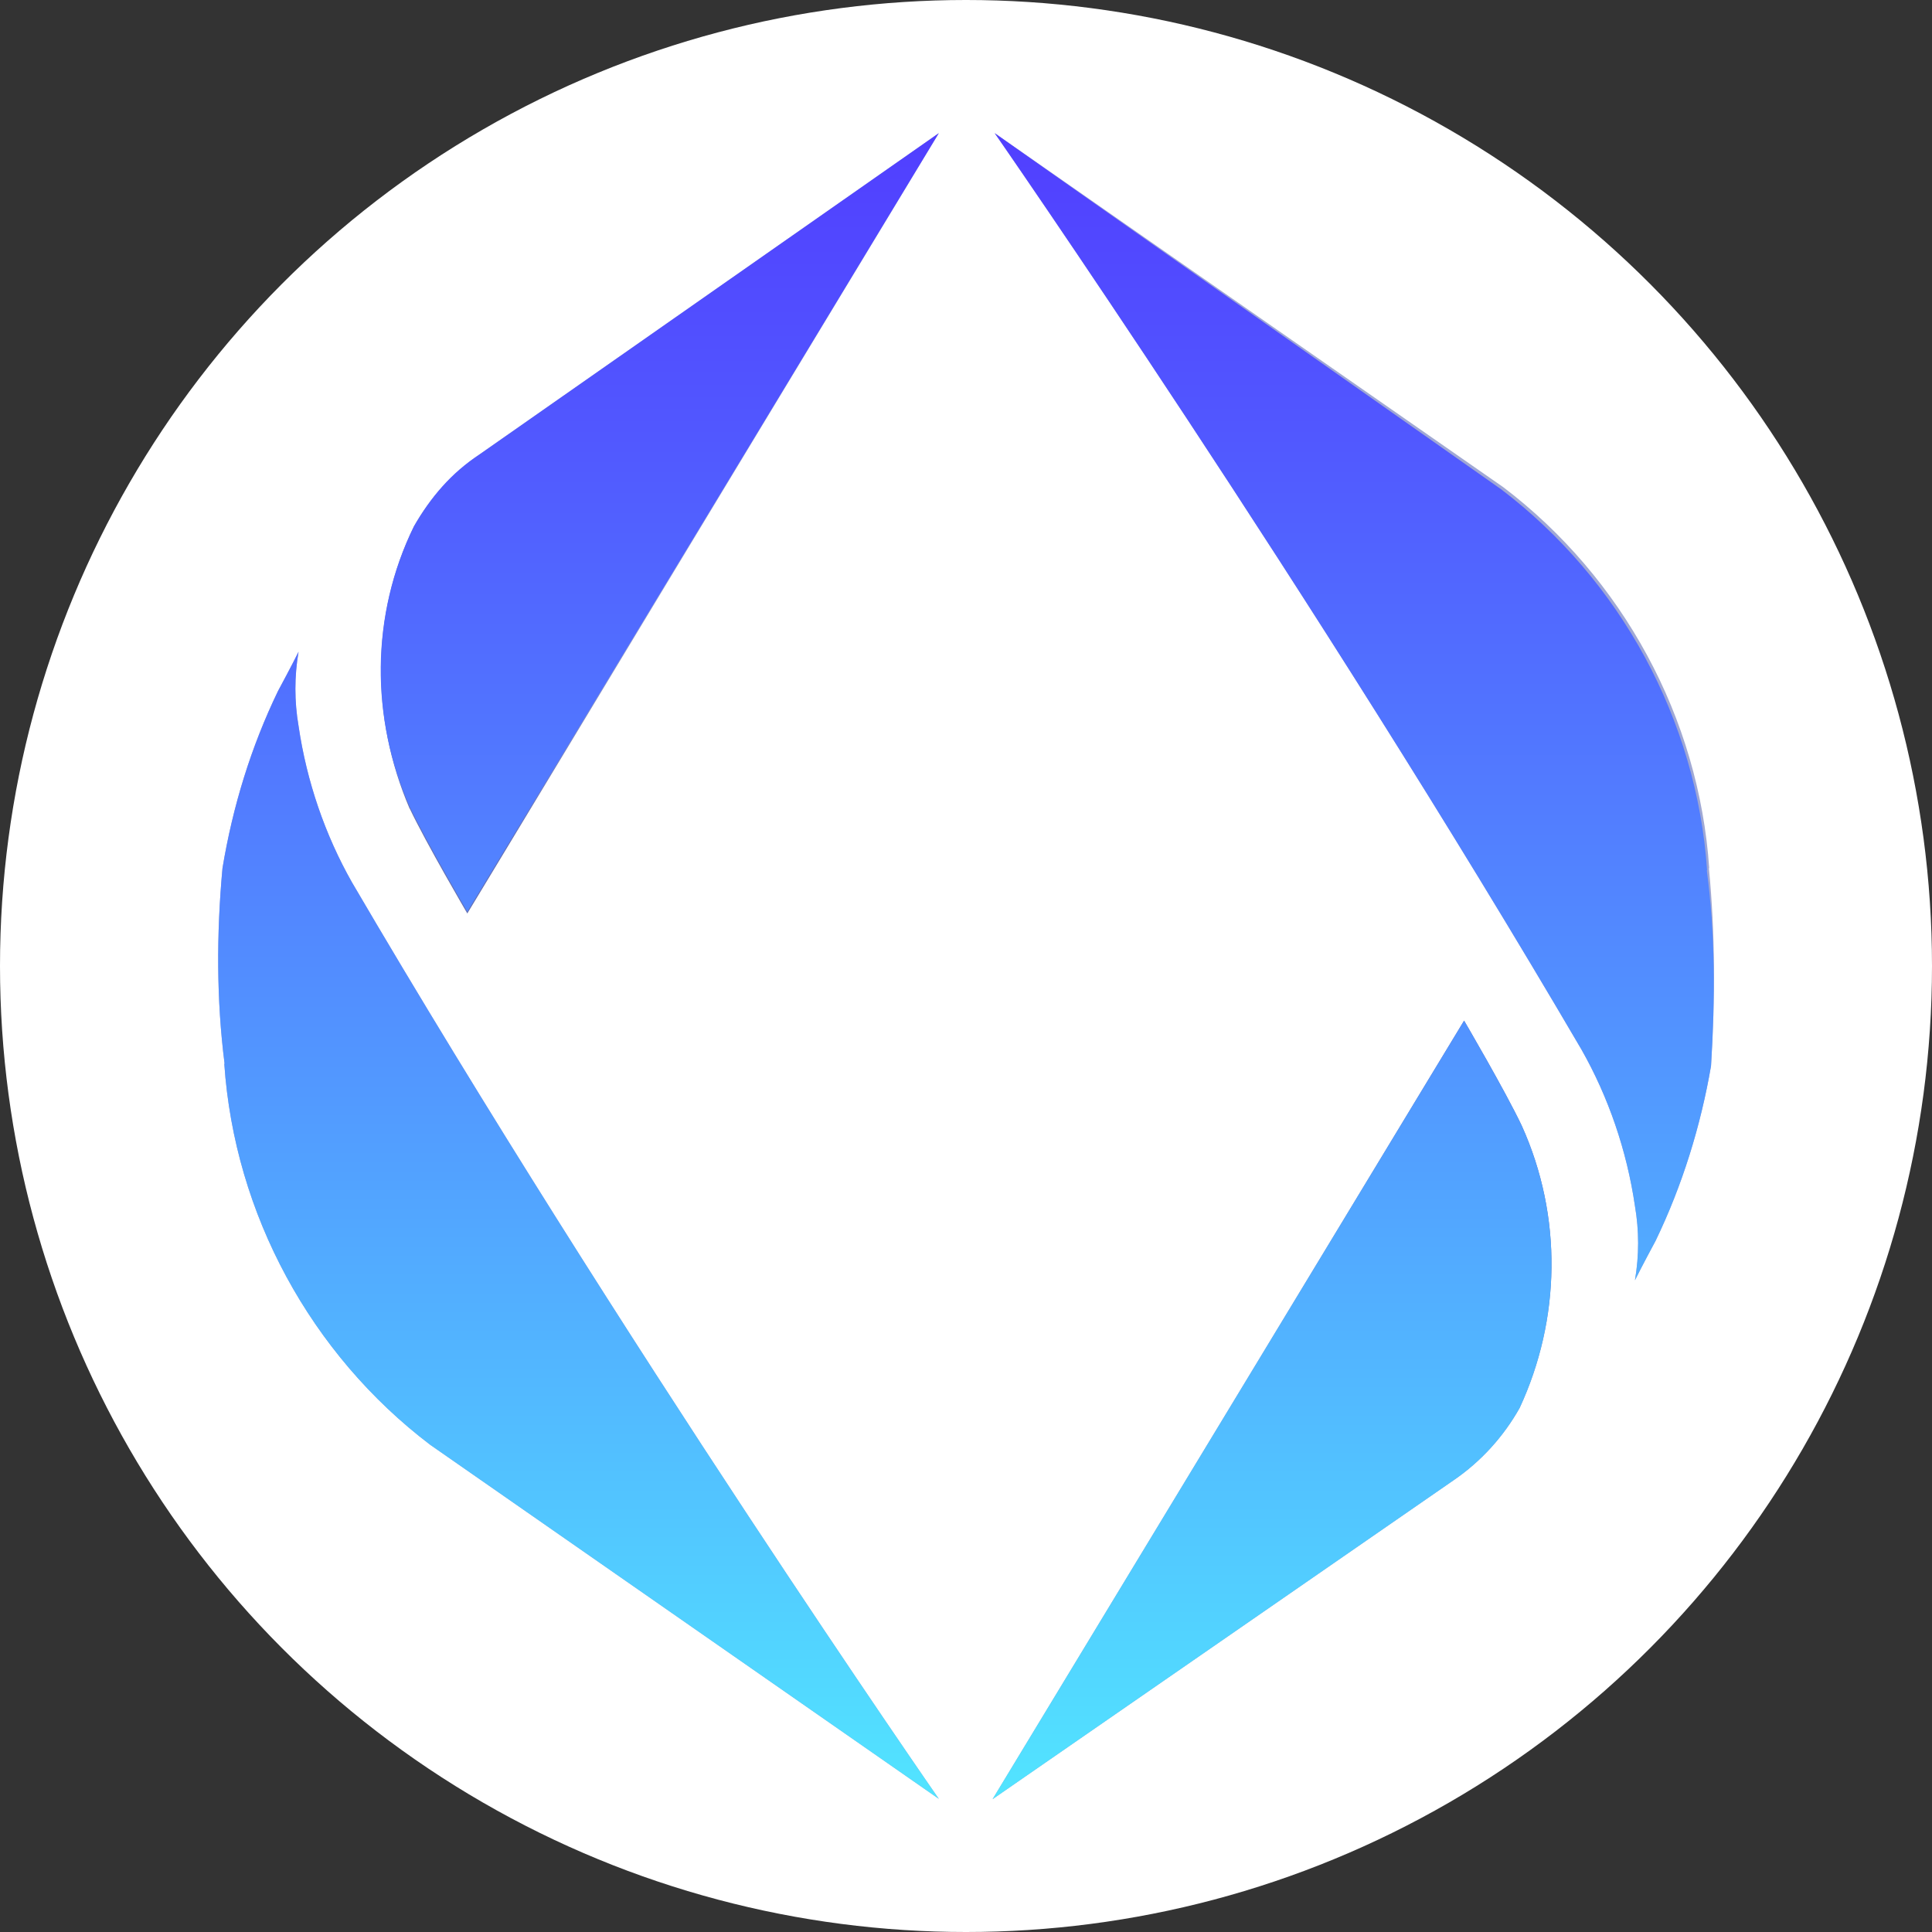
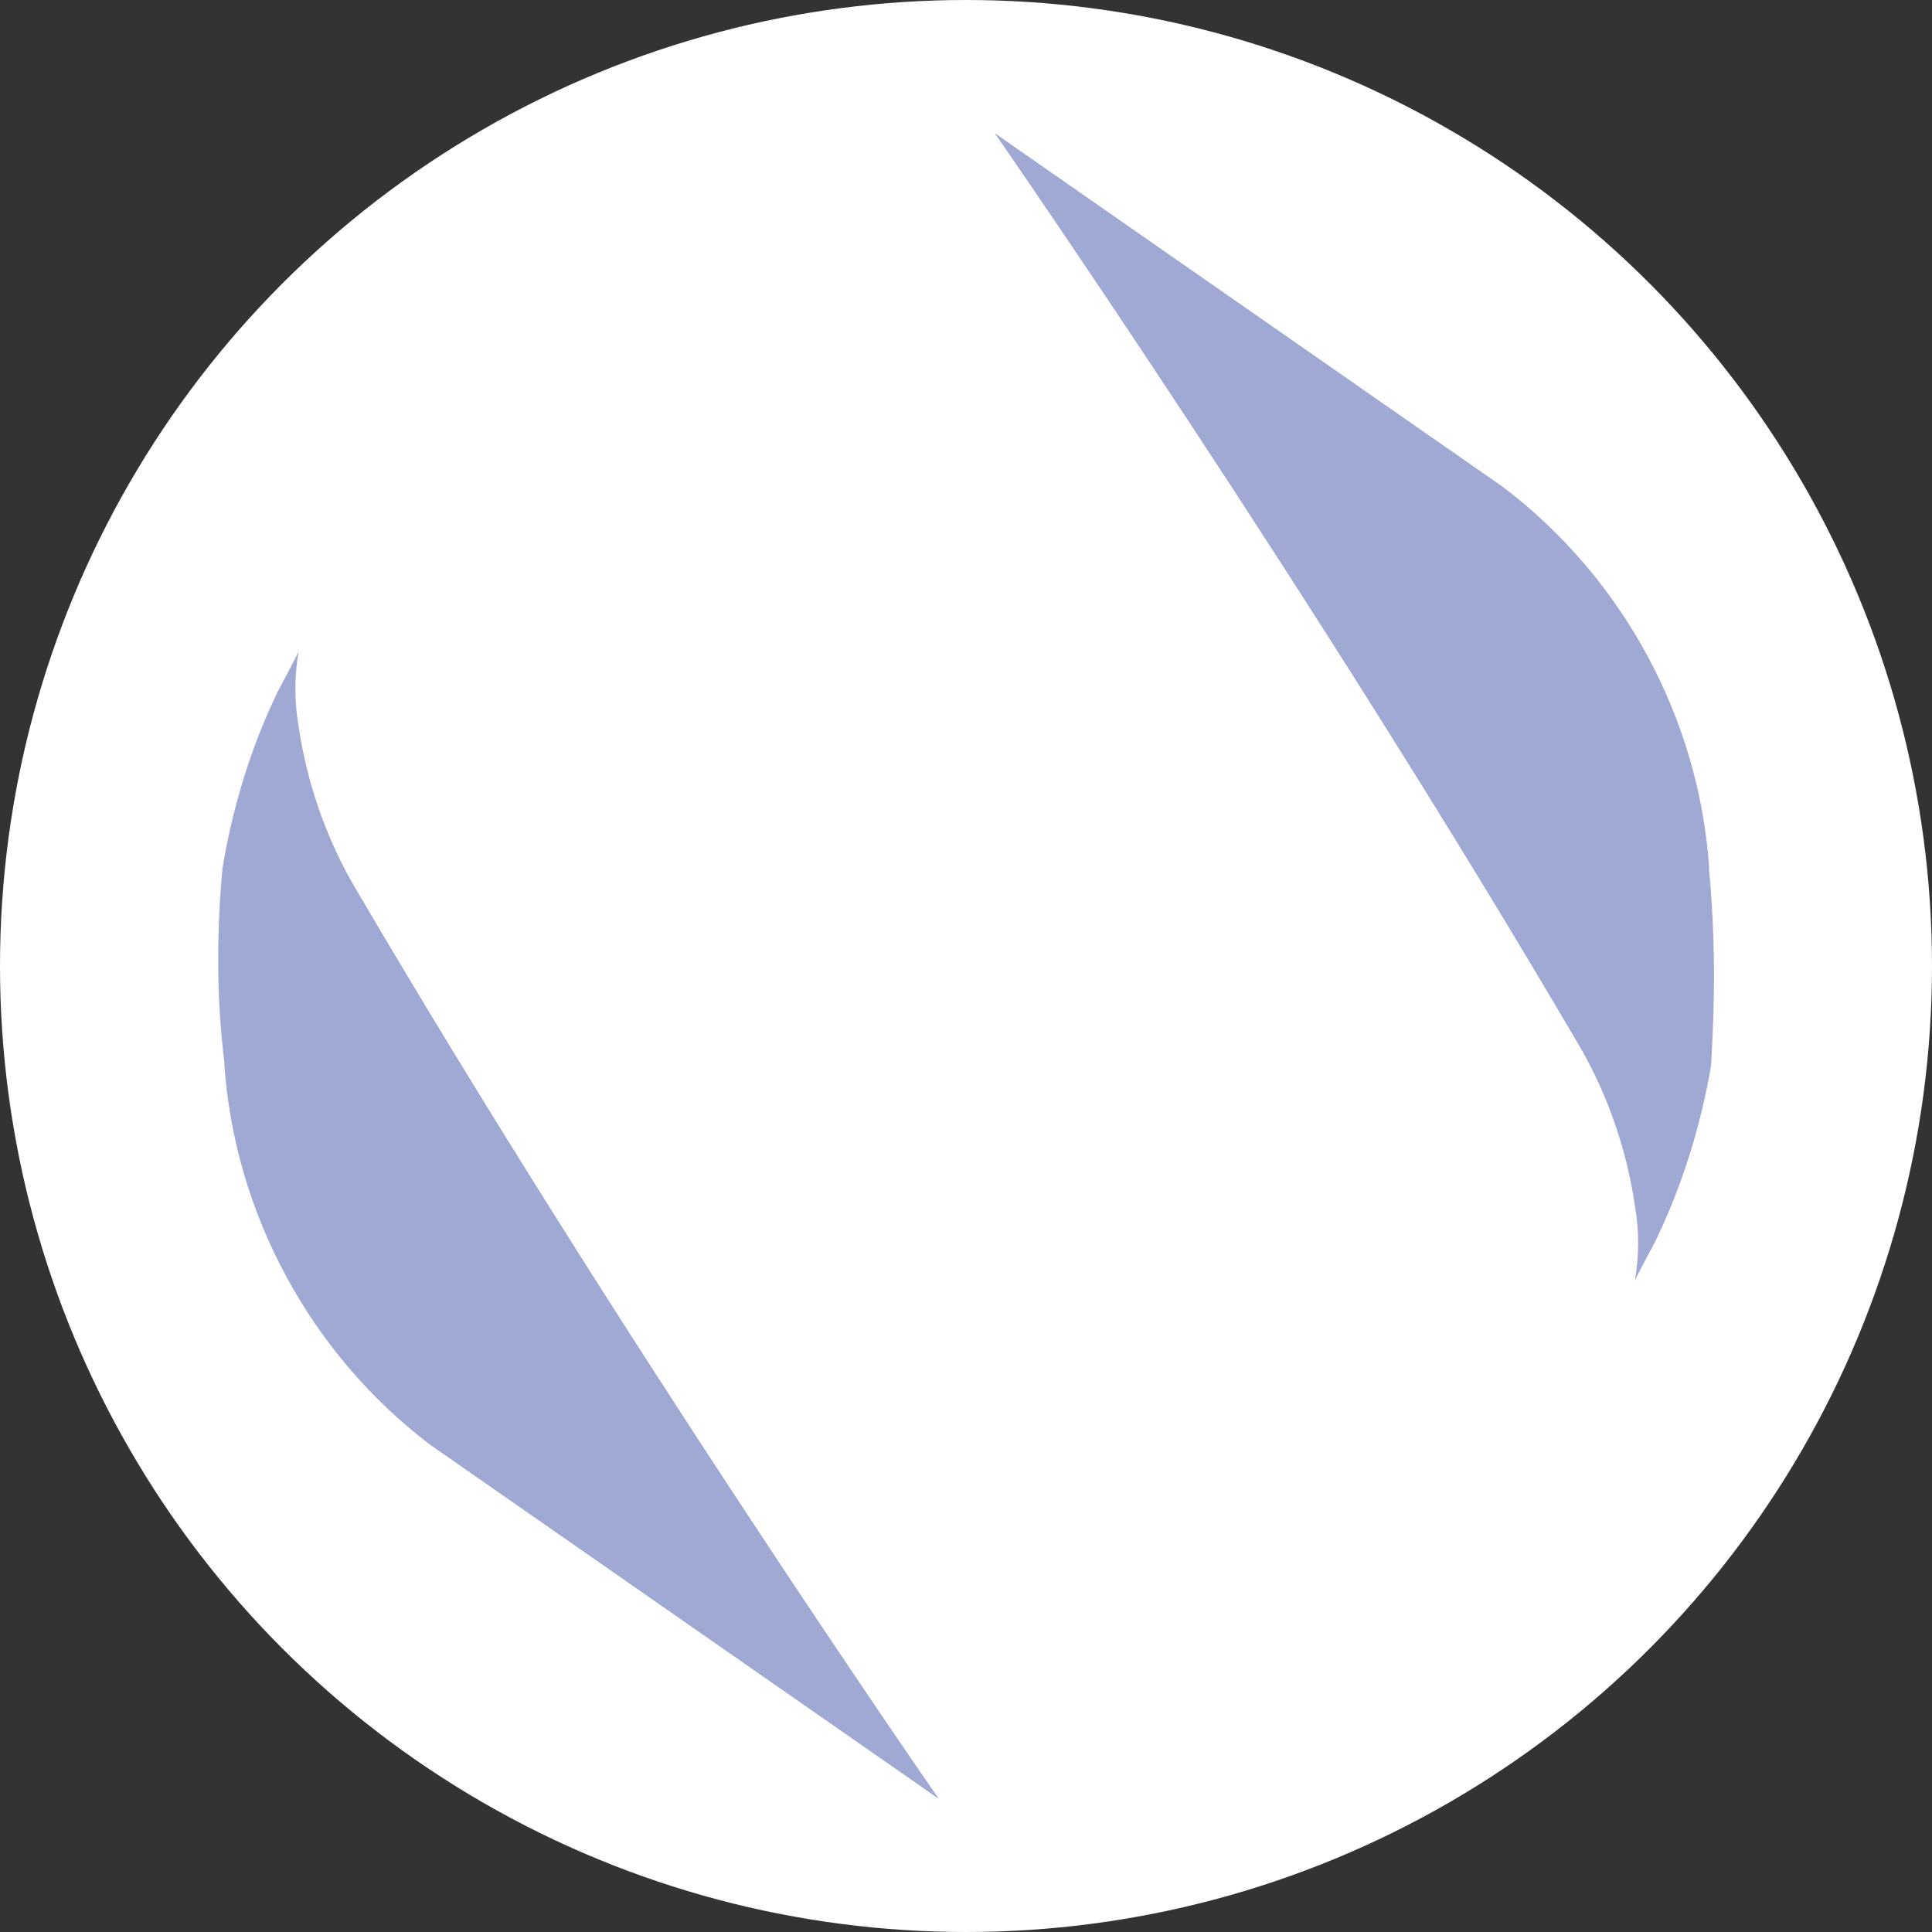
<svg xmlns="http://www.w3.org/2000/svg" xmlns:xlink="http://www.w3.org/1999/xlink" viewBox="0 0 64 64">
  <rect x="0" y="0" width="64" height="64" fill="#333333" stroke="none" />
  <defs>
    <style>.cls-1{fill:url(#linear-gradient-2);}.cls-2{fill:#fff;}.cls-3{fill:url(#linear-gradient-3);}.cls-4{fill:url(#linear-gradient);}.cls-5{fill:#a0a8d4;}</style>
    <linearGradient id="linear-gradient" x1="37.81" y1="-413.03" x2="17.76" y2="-434.76" gradientTransform="translate(-6 -407.98) scale(1 -1)" gradientUnits="userSpaceOnUse">
      <stop offset=".58" stop-color="#a0a8d4" />
      <stop offset=".73" stop-color="#8791c7" />
      <stop offset=".91" stop-color="#6470b4" />
    </linearGradient>
    <linearGradient id="linear-gradient-2" x1="38.23" y1="-466.97" x2="58.26" y2="-445.26" xlink:href="#linear-gradient" />
    <linearGradient id="linear-gradient-3" x1="38" y1="-412.11" x2="38" y2="-467.77" gradientTransform="translate(-6 -407.98) scale(1 -1)" gradientUnits="userSpaceOnUse">
      <stop offset="0" stop-color="#513eff" />
      <stop offset=".18" stop-color="#5157ff" />
      <stop offset=".57" stop-color="#5298ff" />
      <stop offset="1" stop-color="#52e5ff" />
    </linearGradient>
  </defs>
  <g id="Layer_2">
    <circle class="cls-2" cx="32" cy="32" r="32" />
  </g>
  <g id="Layer_1">
    <g id="Layer_1-2">
-       <path class="cls-4" d="m13.57,26.78c.55,1.16,1.91,3.48,1.91,3.48L31.1,4.41l-15.21,10.64c-.89.61-1.64,1.43-2.18,2.39-1.43,2.93-1.43,6.34-.14,9.35Z" />
      <path class="cls-5" d="m7.43,35.24c.34,4.98,2.87,9.62,6.82,12.62l16.85,11.73s-10.57-15.21-19.44-30.36c-.89-1.57-1.5-3.34-1.77-5.18-.14-.82-.14-1.64,0-2.46-.2.41-.68,1.3-.68,1.3-.89,1.84-1.5,3.82-1.84,5.87-.2,2.18-.2,4.37.07,6.48Z" />
-       <path class="cls-1" d="m50.41,37.29c-.55-1.16-1.91-3.48-1.91-3.48l-15.62,25.79,15.28-10.57c.89-.61,1.64-1.43,2.18-2.39,1.36-2.93,1.43-6.34.07-9.35Z" />
      <path class="cls-5" d="m56.62,28.76c-.34-4.98-2.87-9.62-6.82-12.62l-16.85-11.73s10.57,15.21,19.44,30.36c.89,1.57,1.5,3.34,1.77,5.18.14.82.14,1.64,0,2.46.2-.41.68-1.3.68-1.3.89-1.84,1.5-3.82,1.84-5.8.14-2.25.14-4.37-.07-6.55Z" />
-       <path class="cls-3" d="m13.71,17.44c.55-.96,1.23-1.77,2.18-2.39l15.21-10.64-15.62,25.79s-1.36-2.32-1.91-3.48c-1.3-2.93-1.3-6.34.14-9.28Zm-6.28,17.8c.34,4.98,2.87,9.62,6.82,12.62l16.85,11.73s-10.57-15.21-19.44-30.36c-.89-1.57-1.5-3.34-1.77-5.18-.14-.82-.14-1.64,0-2.46-.2.41-.68,1.3-.68,1.3-.89,1.84-1.5,3.82-1.84,5.87-.2,2.18-.2,4.37.07,6.48Zm42.98,2.05c-.55-1.16-1.91-3.48-1.91-3.48l-15.62,25.79,15.28-10.57c.89-.61,1.64-1.43,2.18-2.39,1.36-2.93,1.43-6.34.07-9.35h0Zm6.14-8.46c-.34-4.98-2.87-9.62-6.82-12.62l-16.78-11.8s10.57,15.21,19.44,30.36c.89,1.57,1.5,3.34,1.77,5.18.14.82.14,1.64,0,2.46.2-.41.68-1.3.68-1.3.89-1.84,1.5-3.82,1.84-5.8.14-2.25.14-4.37-.14-6.48h0Z" />
    </g>
  </g>
</svg>